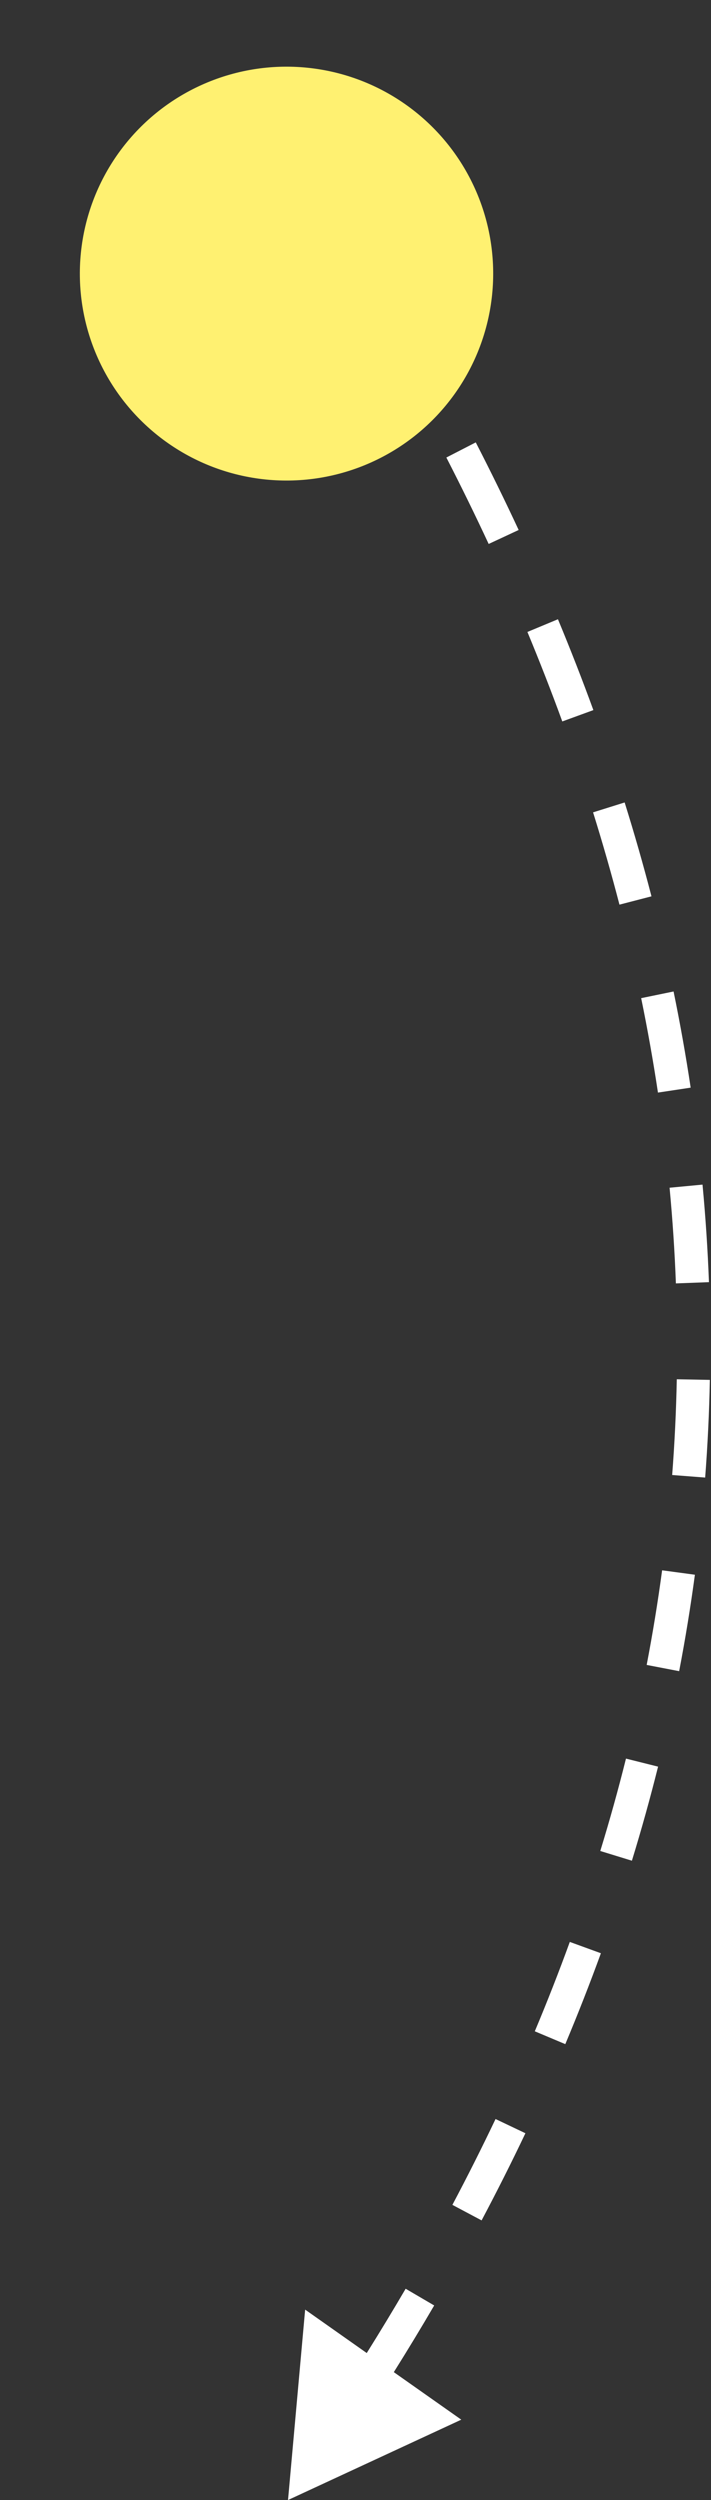
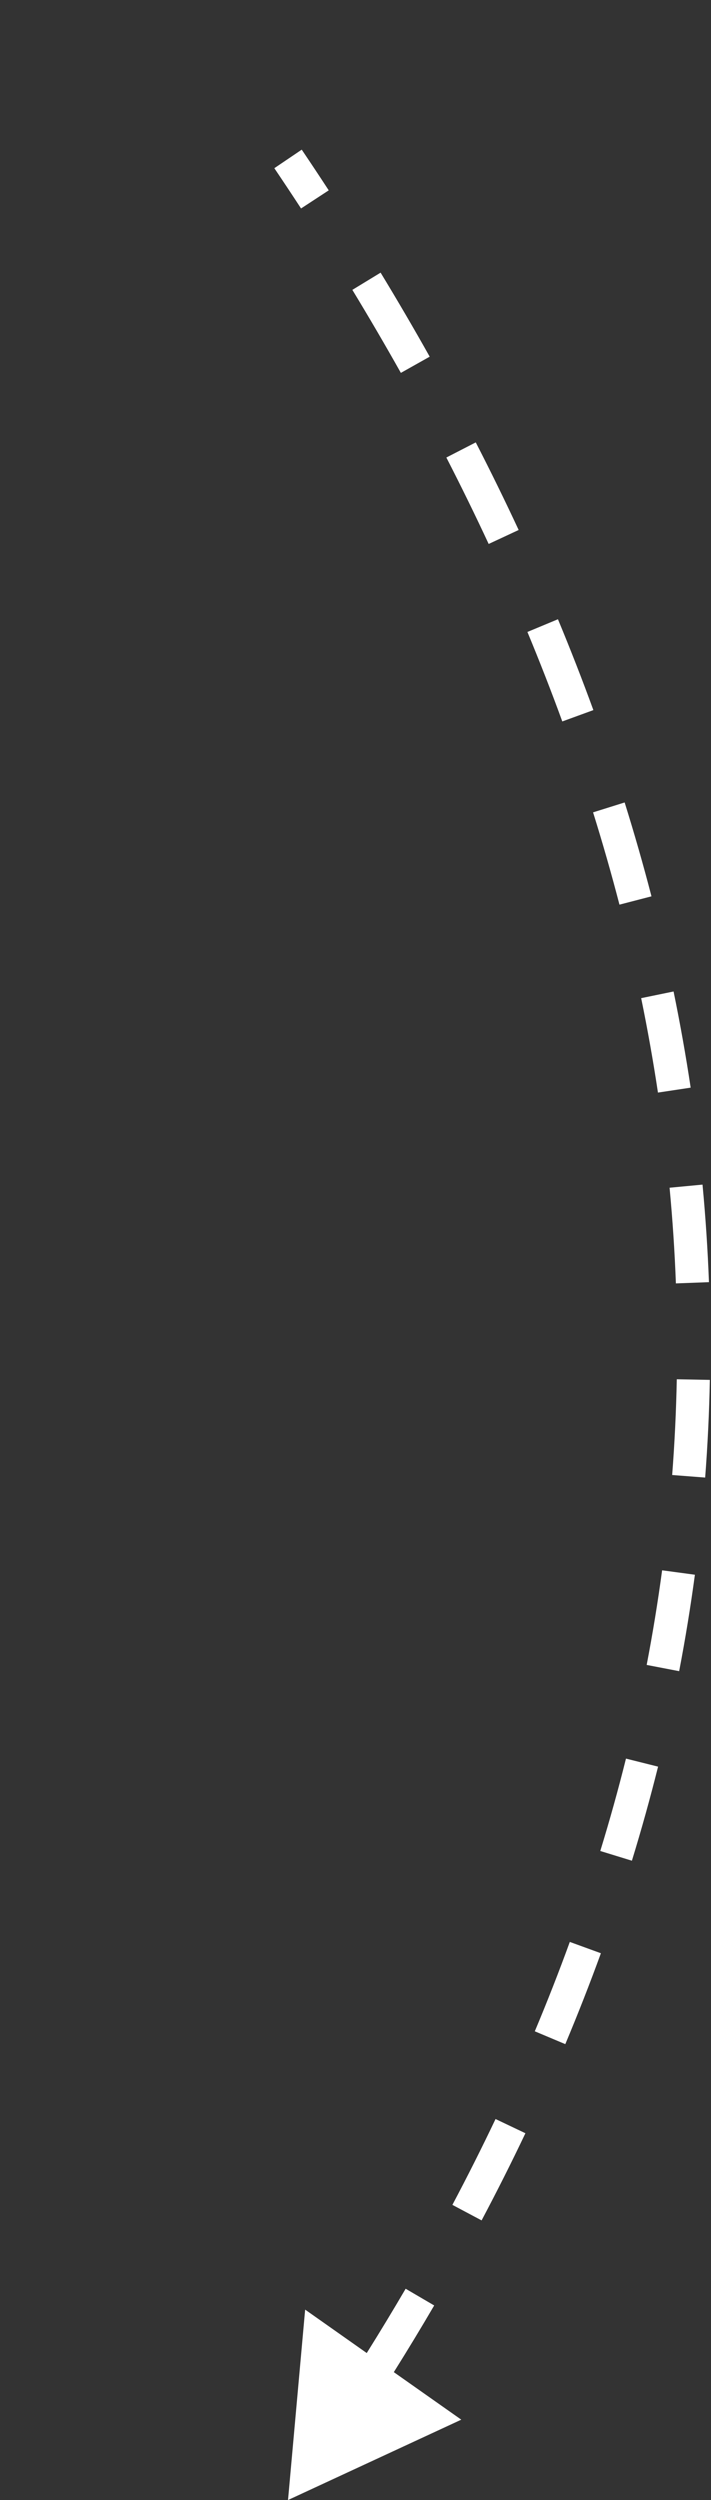
<svg xmlns="http://www.w3.org/2000/svg" width="43" height="151" viewBox="0 0 43 151" fill="none">
  <rect x="0" y="0" width="43" height="151" fill="#333333" stroke="none" />
-   <path fill-rule="evenodd" clip-rule="evenodd" d="M19.881 11.497C19.346 10.677 18.801 9.858 18.248 9.039L16.591 10.159C17.139 10.97 17.677 11.78 18.207 12.591L19.881 11.497ZM25.987 21.543C25.036 19.85 24.047 18.159 23.018 16.468L21.31 17.508C22.326 19.179 23.304 20.851 24.244 22.522L25.987 21.543ZM31.367 32.011C30.545 30.246 29.68 28.482 28.773 26.72L26.995 27.634C27.89 29.374 28.743 31.114 29.554 32.855L31.367 32.011ZM35.886 42.89C35.218 41.06 34.504 39.23 33.743 37.402L31.897 38.17C32.646 39.972 33.35 41.774 34.007 43.575L35.886 42.89ZM39.4 54.138C38.909 52.247 38.368 50.357 37.777 48.468L35.868 49.066C36.449 50.924 36.981 52.782 37.464 54.64L39.4 54.138ZM41.77 65.693C41.479 63.757 41.134 61.821 40.736 59.885L38.777 60.288C39.168 62.189 39.506 64.09 39.792 65.991L41.77 65.693ZM42.876 77.442C42.802 75.478 42.672 73.514 42.487 71.55L40.495 71.738C40.677 73.665 40.805 75.591 40.877 77.517L42.876 77.442ZM42.647 89.244C42.798 87.278 42.892 85.311 42.93 83.345L40.931 83.307C40.893 85.234 40.801 87.162 40.652 89.09L42.647 89.244ZM41.074 100.938C41.447 98.997 41.764 97.055 42.026 95.113L40.044 94.846C39.787 96.751 39.476 98.656 39.11 100.561L41.074 100.938ZM38.216 112.386C38.798 110.493 39.325 108.599 39.799 106.704L37.858 106.219C37.394 108.079 36.876 109.939 36.304 111.799L38.216 112.386ZM34.188 123.465C34.957 121.635 35.674 119.806 36.341 117.975L34.461 117.291C33.806 119.09 33.101 120.89 32.344 122.69L34.188 123.465ZM29.126 134.111C30.057 132.357 30.94 130.603 31.776 128.847L29.97 127.988C29.147 129.716 28.277 131.445 27.36 133.173L29.126 134.111ZM18.455 139.5L17.419 151.001L27.897 146.147L23.817 143.276C24.66 141.934 25.474 140.591 26.259 139.249L24.533 138.239C23.776 139.533 22.991 140.828 22.18 142.123L18.455 139.5Z" fill="white" />
-   <circle r="12.5" transform="matrix(-0.912 0.41 0.41 0.912 17.328 16.526)" fill="#FFF171" />
+   <path fill-rule="evenodd" clip-rule="evenodd" d="M19.881 11.497C19.346 10.677 18.801 9.858 18.248 9.039L16.591 10.159C17.139 10.97 17.677 11.78 18.207 12.591L19.881 11.497ZM25.987 21.543C25.036 19.85 24.047 18.159 23.018 16.468L21.31 17.508C22.326 19.179 23.304 20.851 24.244 22.522L25.987 21.543ZM31.367 32.011C30.545 30.246 29.68 28.482 28.773 26.72L26.995 27.634C27.89 29.374 28.743 31.114 29.554 32.855L31.367 32.011ZM35.886 42.89C35.218 41.06 34.504 39.23 33.743 37.402L31.897 38.17C32.646 39.972 33.35 41.774 34.007 43.575L35.886 42.89ZM39.4 54.138C38.909 52.247 38.368 50.357 37.777 48.468L35.868 49.066C36.449 50.924 36.981 52.782 37.464 54.64L39.4 54.138ZM41.77 65.693C41.479 63.757 41.134 61.821 40.736 59.885L38.777 60.288C39.168 62.189 39.506 64.09 39.792 65.991L41.77 65.693ZM42.876 77.442C42.802 75.478 42.672 73.514 42.487 71.55L40.495 71.738C40.677 73.665 40.805 75.591 40.877 77.517L42.876 77.442ZM42.647 89.244C42.798 87.278 42.892 85.311 42.93 83.345L40.931 83.307C40.893 85.234 40.801 87.162 40.652 89.09L42.647 89.244ZM41.074 100.938C41.447 98.997 41.764 97.055 42.026 95.113L40.044 94.846C39.787 96.751 39.476 98.656 39.11 100.561L41.074 100.938ZM38.216 112.386C38.798 110.493 39.325 108.599 39.799 106.704L37.858 106.219C37.394 108.079 36.876 109.939 36.304 111.799ZM34.188 123.465C34.957 121.635 35.674 119.806 36.341 117.975L34.461 117.291C33.806 119.09 33.101 120.89 32.344 122.69L34.188 123.465ZM29.126 134.111C30.057 132.357 30.94 130.603 31.776 128.847L29.97 127.988C29.147 129.716 28.277 131.445 27.36 133.173L29.126 134.111ZM18.455 139.5L17.419 151.001L27.897 146.147L23.817 143.276C24.66 141.934 25.474 140.591 26.259 139.249L24.533 138.239C23.776 139.533 22.991 140.828 22.18 142.123L18.455 139.5Z" fill="white" />
</svg>